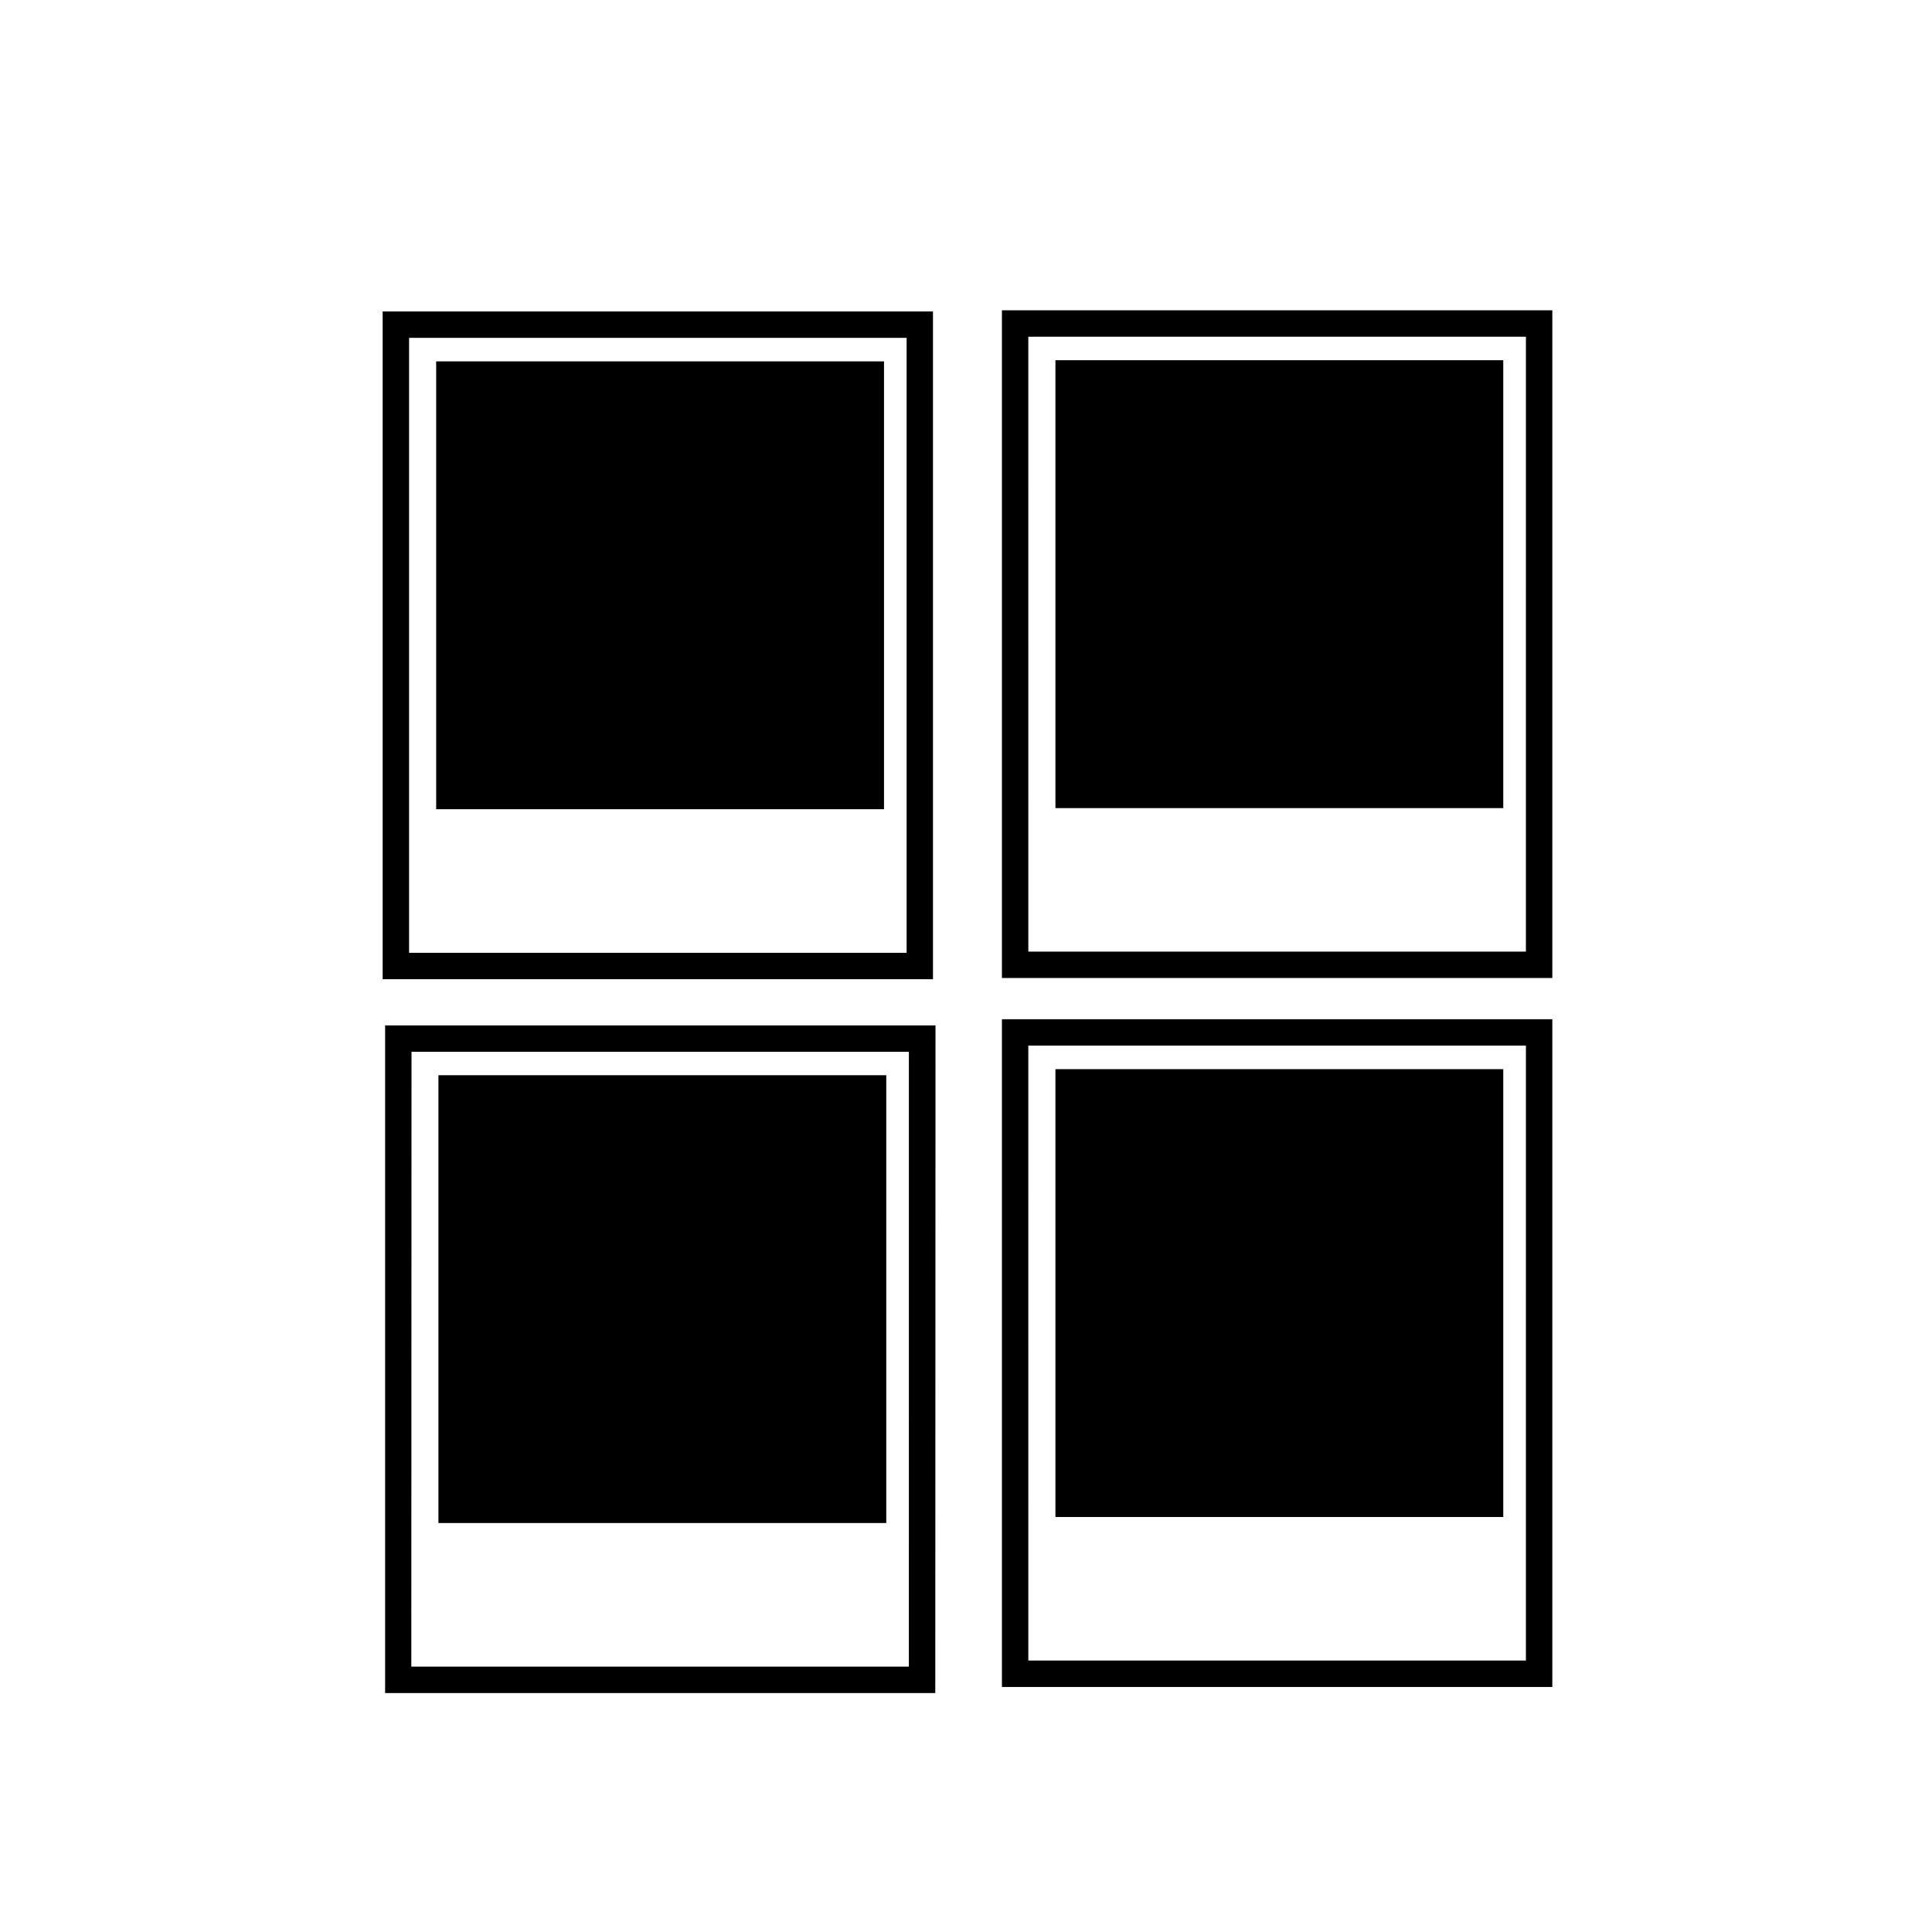
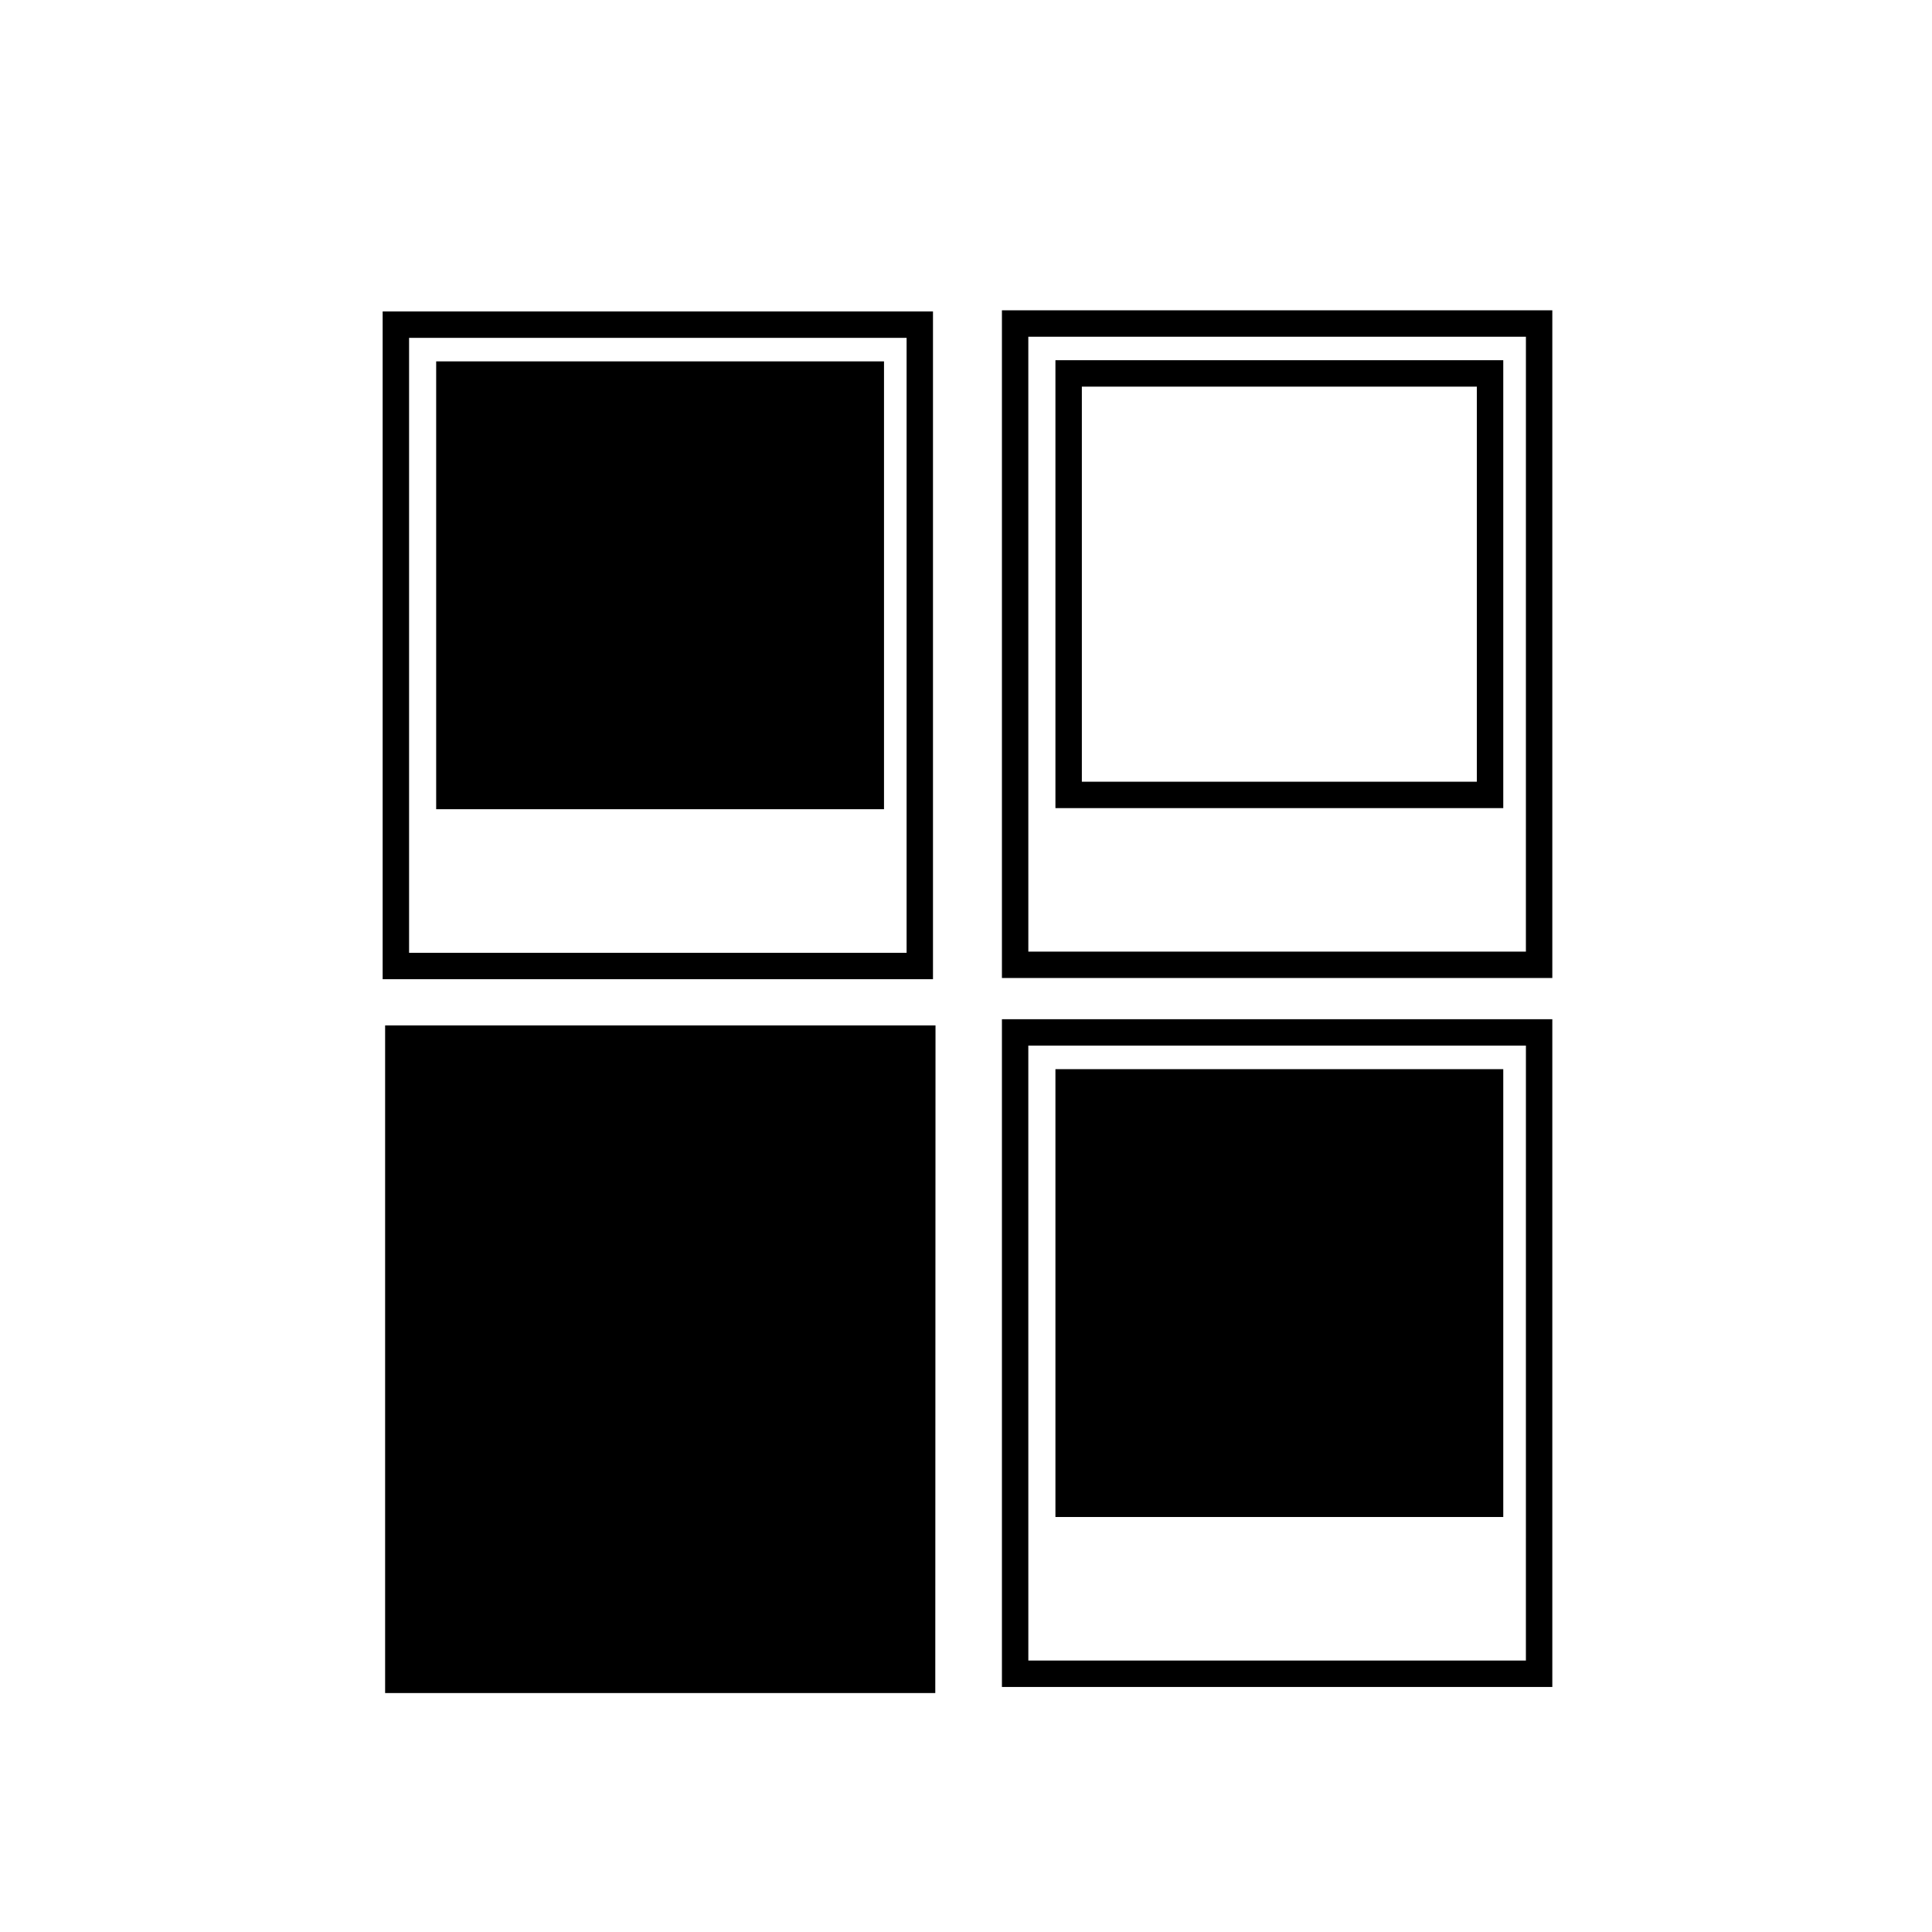
<svg xmlns="http://www.w3.org/2000/svg" fill="#000000" width="800px" height="800px" version="1.1" viewBox="144 144 512 512">
  <g>
    <path d="m391.25 403.5h-145.84v-176.96h145.84zm-138.84-6.996h131.85v-162.97h-131.85z" />
    <path d="m263.09 243.27h111.68v111.68h-111.68z" />
    <path d="m378.27 358.45h-118.68v-118.68h118.68zm-111.68-6.996h104.68v-104.68h-104.68z" />
    <path d="m555.38 403.18h-145.86v-176.95h145.86zm-138.86-6.996h131.86l0.004-162.95h-131.87z" />
-     <path d="m427.2 242.96h111.68v111.68h-111.68z" />
    <path d="m542.38 358.16h-118.68v-118.7h118.68zm-111.68-6.996h104.68v-104.7h-104.68z" />
    <path d="m555.38 591.06h-145.86v-176.96h145.86zm-138.86-6.996h131.86l0.004-162.97h-131.87z" />
    <path d="m427.2 430.84h111.68v111.68h-111.68z" />
    <path d="m542.38 546.02h-118.68v-118.68h118.68zm-111.68-6.996h104.68v-104.68h-104.68z" />
-     <path d="m391.86 592.67h-145.8v-176.93h145.86zm-138.86-6.996h131.86l0.004-162.94h-131.81z" />
+     <path d="m391.86 592.67h-145.8v-176.93h145.86zm-138.86-6.996h131.86h-131.81z" />
    <path d="m263.69 432.45h111.68v111.68h-111.68z" />
    <path d="m378.87 547.62h-118.68v-118.68h118.68zm-111.68-6.996h104.68l0.004-104.68h-104.68z" />
  </g>
</svg>